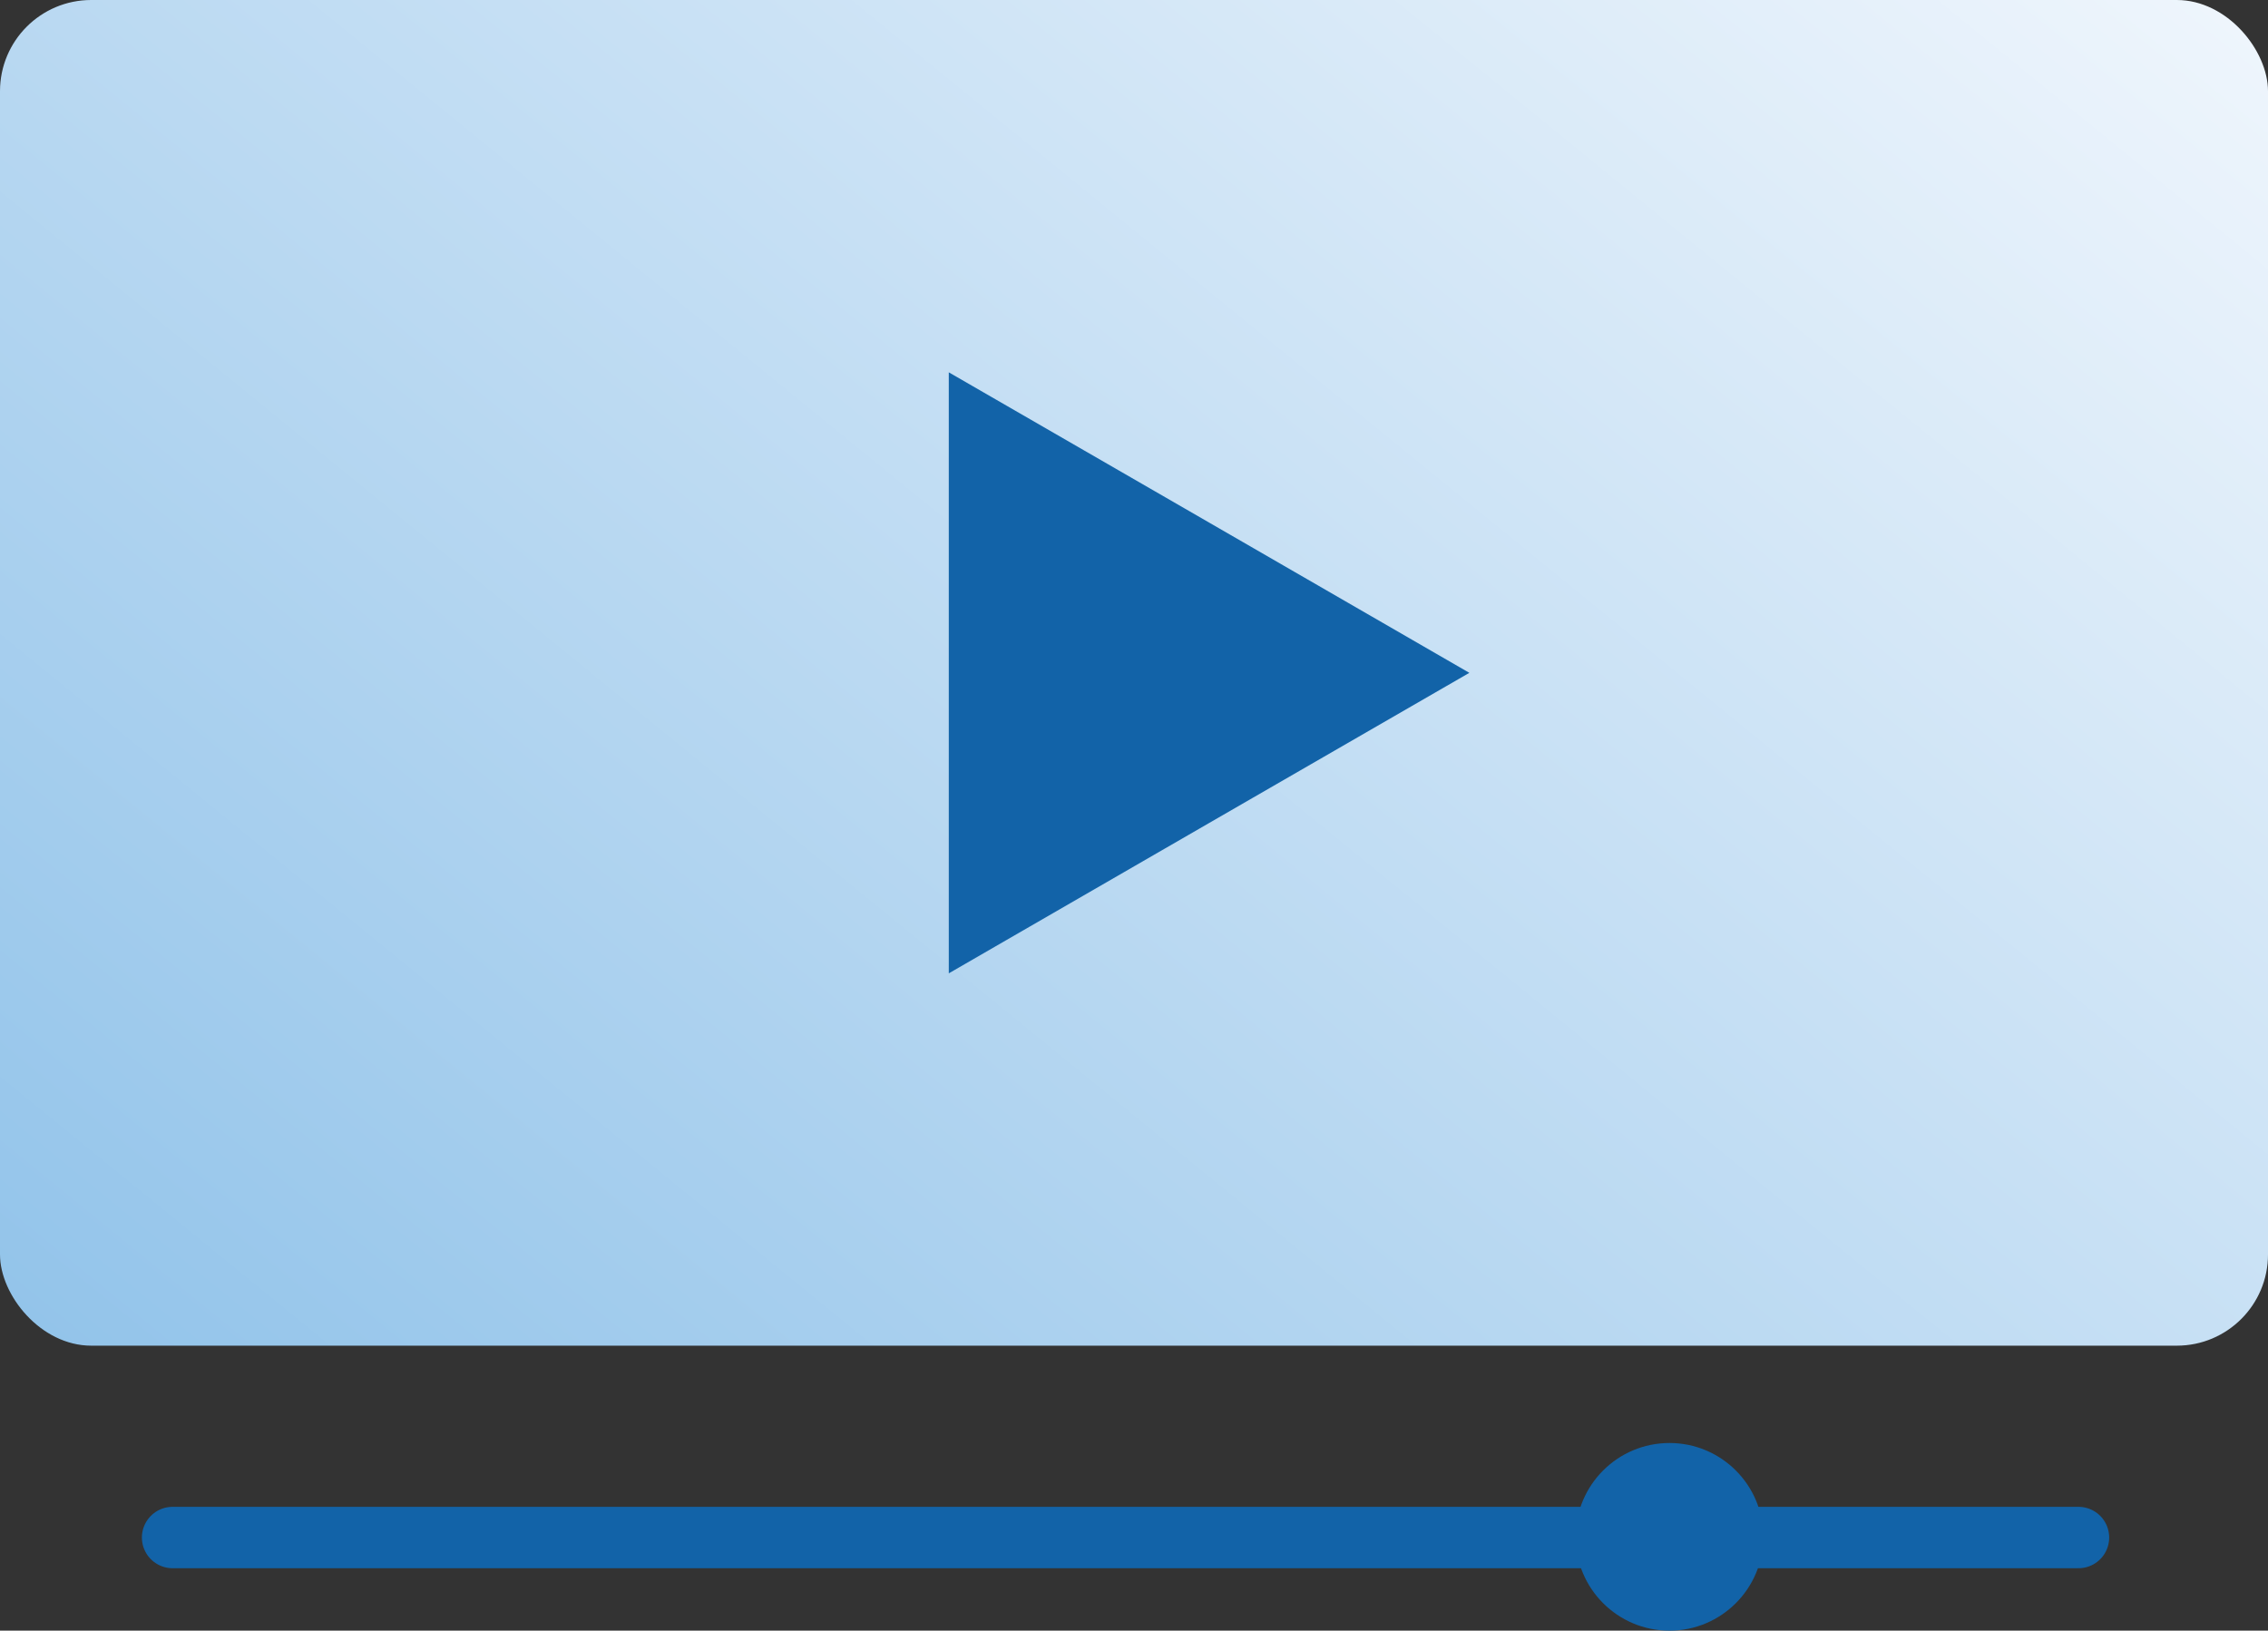
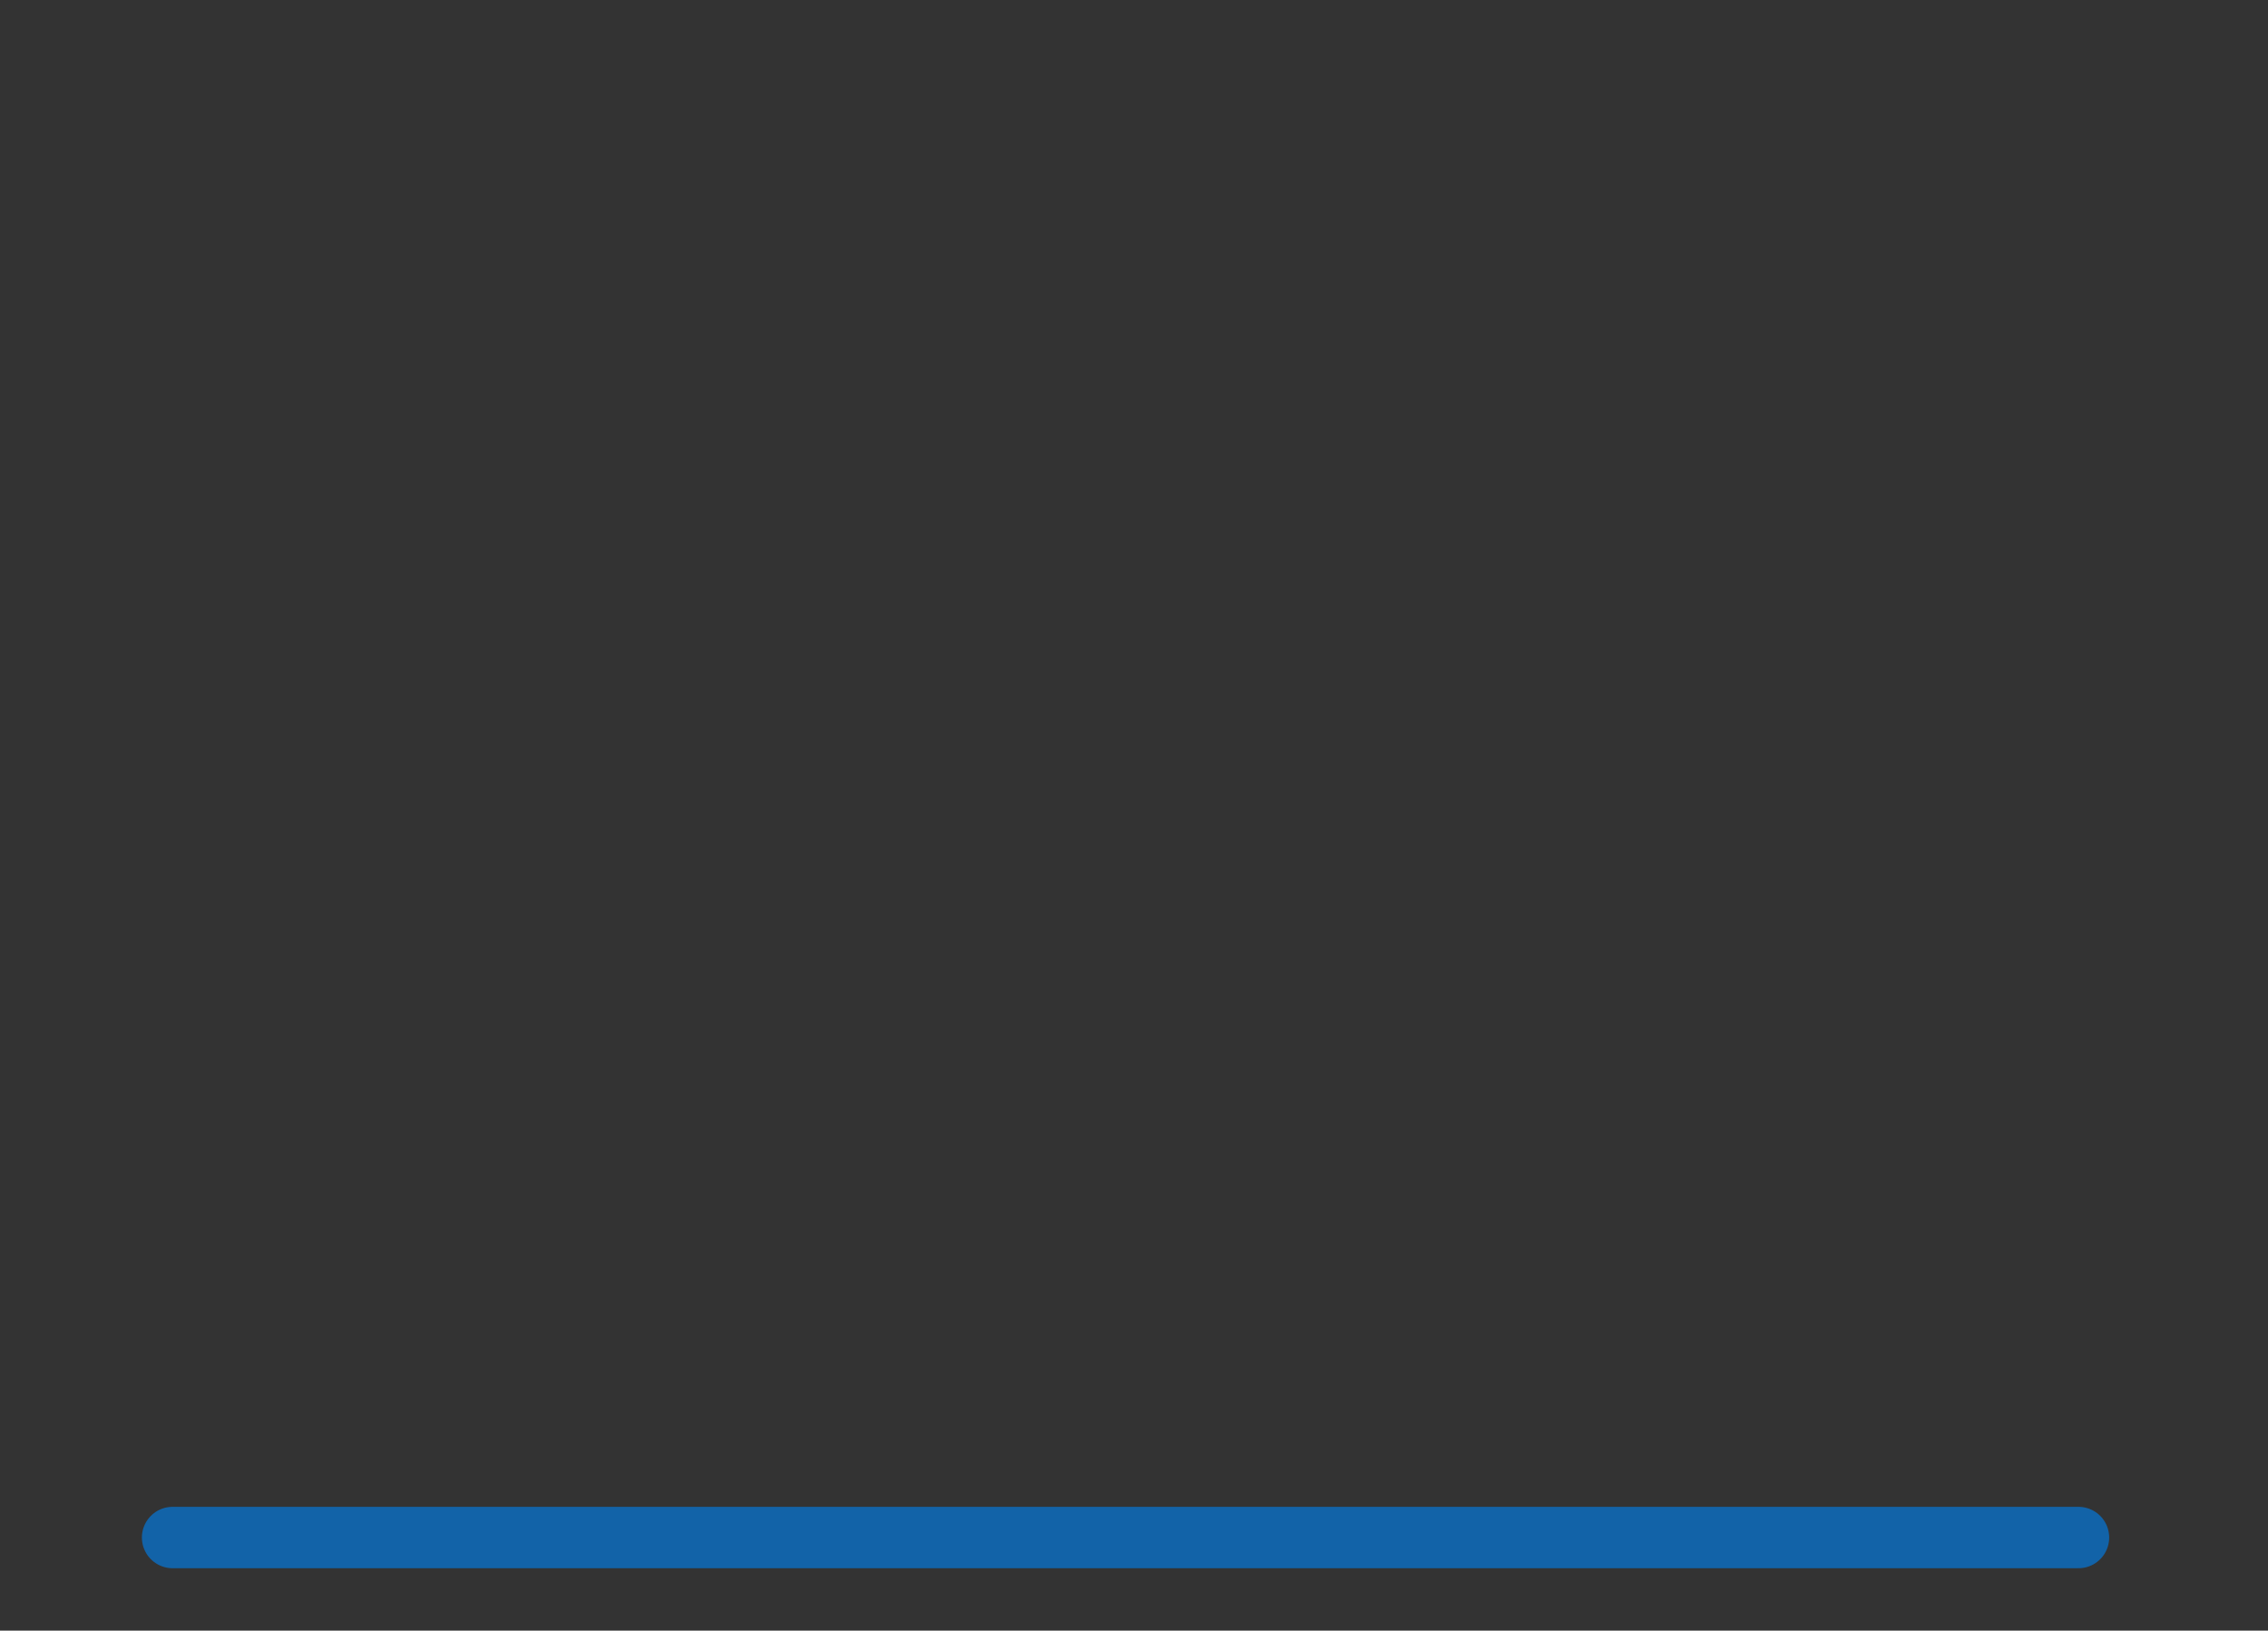
<svg xmlns="http://www.w3.org/2000/svg" viewBox="0 0 258.62 185.96">
  <rect x="0" y="0" width="258.62" height="185.96" fill="#333333" stroke="none" />
  <defs>
    <style>.cls-1{fill:url(#linear-gradient);}.cls-2{fill:#1263a8;}.cls-3{fill:none;stroke:#1263a8;stroke-linecap:round;stroke-miterlimit:10;stroke-width:7px;}</style>
    <linearGradient id="linear-gradient" x1="42.79" y1="182.88" x2="215.83" y2="-29.42" gradientUnits="userSpaceOnUse">
      <stop offset="0" stop-color="#93c4ea" />
      <stop offset="1" stop-color="#eef5fc" />
    </linearGradient>
  </defs>
  <g id="Layer_2" data-name="Layer 2">
    <g id="Layer_1-2" data-name="Layer 1">
-       <rect class="cls-1" width="258.62" height="153.46" rx="10.4" />
-       <polygon class="cls-2" points="108.19 76.73 108.19 42.46 137.87 59.59 167.55 76.73 137.87 93.86 108.19 111 108.19 76.73" />
      <line class="cls-3" x1="19.68" y1="175.34" x2="237.01" y2="175.34" />
-       <circle class="cls-2" cx="190.37" cy="175.26" r="10.7" />
    </g>
  </g>
</svg>